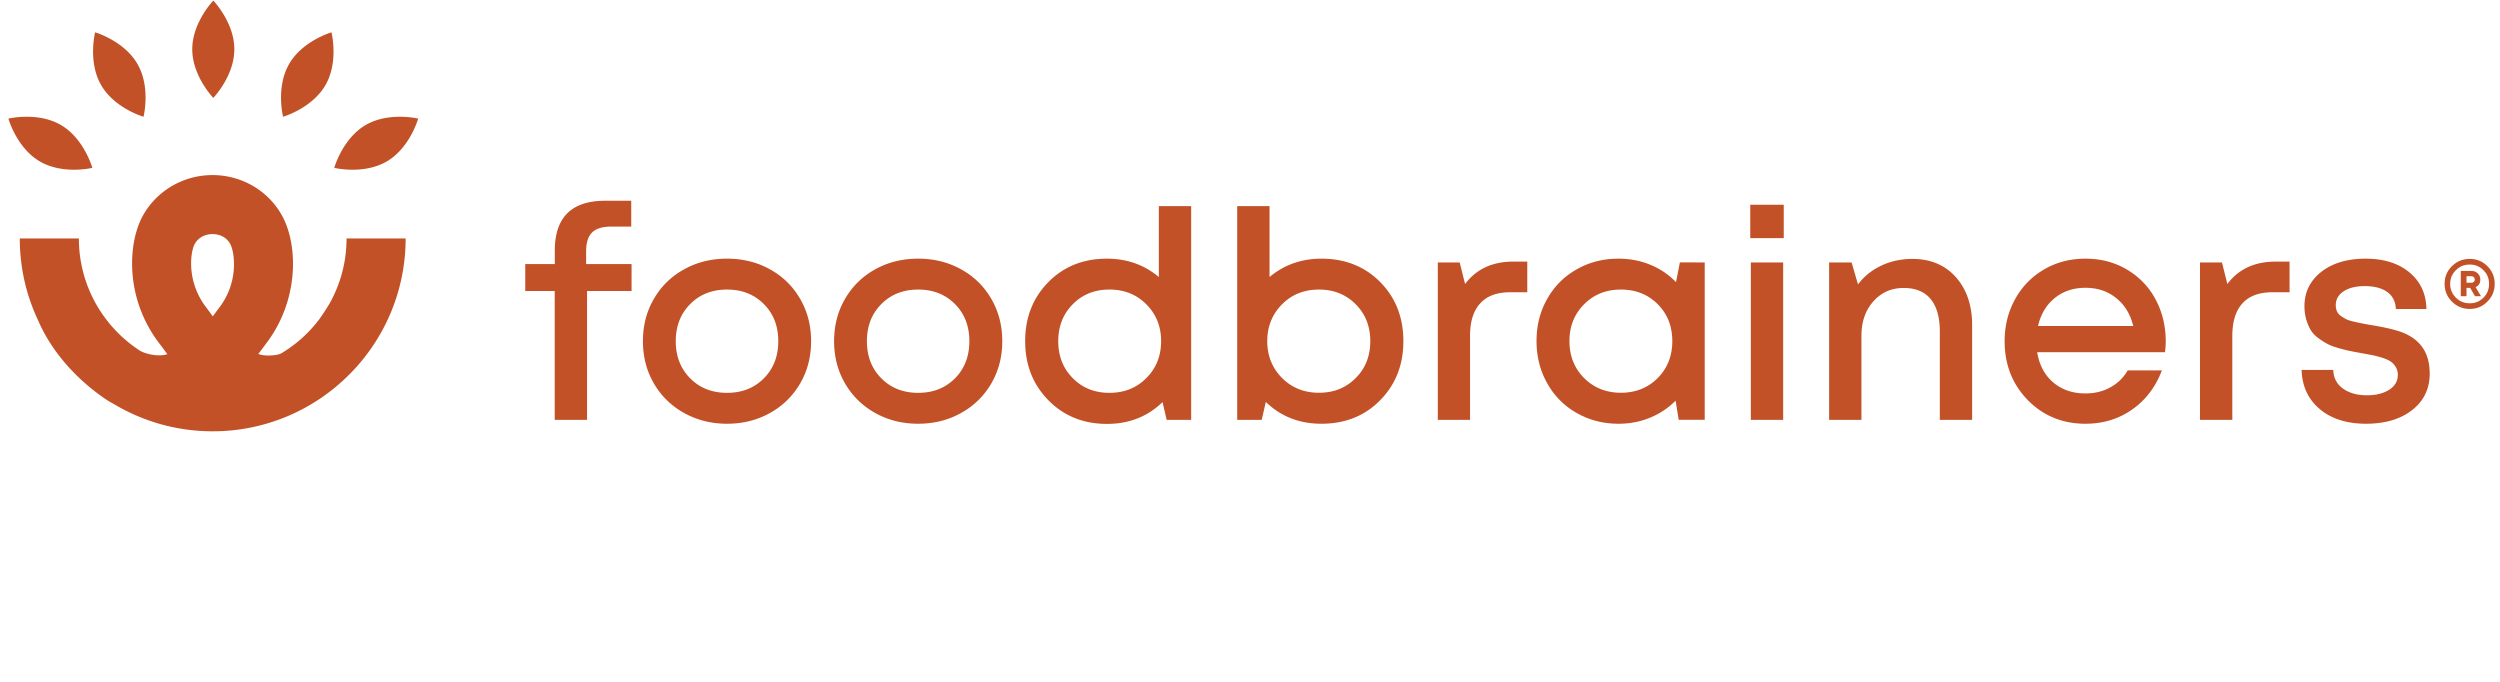
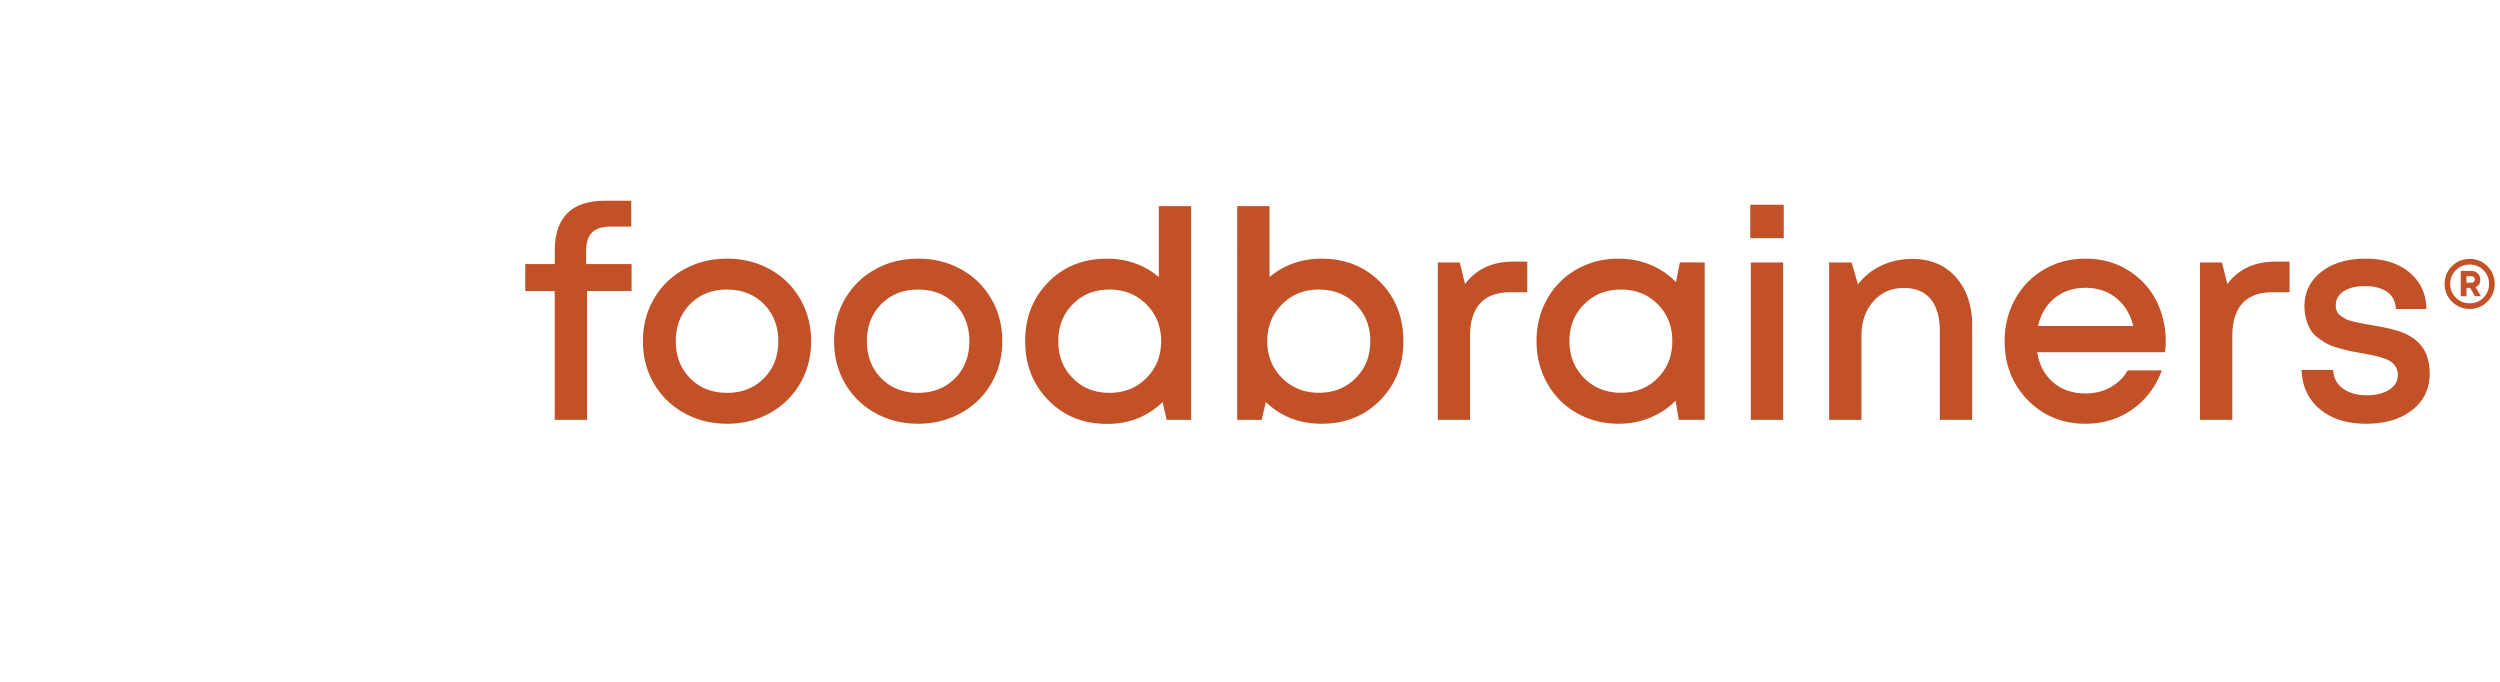
<svg xmlns="http://www.w3.org/2000/svg" width="297" height="81" fill-rule="evenodd" clip-rule="evenodd" image-rendering="optimizeQuality" shape-rendering="geometricPrecision" text-rendering="geometricPrecision">
  <defs />
  <path fill="#C25127" fill-rule="nonzero" d="M293.4 30.76c.83 0 1.53.29 2.1.86.58.58.87 1.28.87 2.1 0 .83-.29 1.54-.87 2.11-.57.58-1.27.87-2.1.87a2.9 2.9 0 01-2.11-.87 2.9 2.9 0 01-.87-2.11c0-.82.29-1.52.87-2.1.58-.57 1.28-.86 2.11-.86zm-1.64 4.6c.45.45 1 .67 1.64.67.65 0 1.19-.22 1.64-.67.44-.44.66-.99.66-1.64 0-.64-.22-1.18-.67-1.62-.44-.45-.99-.67-1.63-.67-.64 0-1.19.22-1.64.67-.45.44-.68.98-.68 1.62 0 .65.23 1.19.68 1.64zm2.9-2.14c0 .43-.19.73-.56.89l.64 1.08h-.71l-.57-.99h-.44v.99h-.68v-3h1.28c.3 0 .55.1.74.3.2.19.3.44.3.73zm-1.64-.41v.78h.55c.13 0 .24-.03.31-.1.08-.07.12-.16.12-.28 0-.12-.04-.21-.12-.29a.45.45 0 00-.31-.11h-.55z" />
  <g fill="#C25127" fill-rule="nonzero">
    <path d="M75.03 31.37v3.2h-5.29v15.31H65.9V34.57h-3.5v-3.2h3.51v-1.59c0-3.95 1.99-5.93 5.97-5.93h3.11v3.07h-2.38c-1.05 0-1.81.24-2.27.7-.47.46-.71 1.21-.71 2.25v1.5h5.4zM91.48 49.06c-1.52.85-3.23 1.28-5.11 1.28-1.88 0-3.58-.43-5.1-1.28a9.315 9.315 0 01-3.59-3.51c-.87-1.5-1.3-3.17-1.3-5.02 0-1.85.43-3.53 1.3-5.02.87-1.5 2.06-2.67 3.59-3.51 1.52-.85 3.22-1.27 5.1-1.27 1.88 0 3.59.42 5.11 1.27 1.52.84 2.71 2.01 3.58 3.51.87 1.5 1.3 3.18 1.3 5.02 0 1.85-.43 3.52-1.3 5.02a9.358 9.358 0 01-3.58 3.51zM82 44.95c1.14 1.15 2.6 1.72 4.37 1.72s3.23-.57 4.37-1.72c1.15-1.15 1.72-2.62 1.72-4.42 0-1.79-.57-3.26-1.72-4.41-1.14-1.15-2.6-1.72-4.37-1.72s-3.23.57-4.37 1.72c-1.14 1.15-1.72 2.62-1.72 4.41 0 1.8.58 3.27 1.72 4.42zM114.18 49.06c-1.52.85-3.22 1.28-5.1 1.28-1.88 0-3.59-.43-5.11-1.28a9.358 9.358 0 01-3.58-3.51c-.87-1.5-1.3-3.17-1.3-5.02 0-1.85.43-3.53 1.3-5.02.87-1.5 2.06-2.67 3.58-3.51 1.52-.85 3.23-1.27 5.11-1.27 1.88 0 3.58.42 5.1 1.27 1.53.84 2.72 2.01 3.59 3.51.87 1.5 1.3 3.18 1.3 5.02 0 1.85-.43 3.52-1.3 5.02a9.315 9.315 0 01-3.59 3.51zm-9.47-4.11c1.14 1.15 2.6 1.72 4.37 1.72s3.22-.57 4.37-1.72c1.14-1.15 1.71-2.62 1.71-4.42 0-1.79-.57-3.26-1.71-4.41-1.15-1.15-2.6-1.72-4.37-1.72s-3.23.57-4.37 1.72c-1.15 1.15-1.72 2.62-1.72 4.41 0 1.8.57 3.27 1.72 4.42zM137.67 24.49h3.84v25.39h-2.91l-.49-2.11c-1.79 1.73-3.99 2.59-6.6 2.59-2.8 0-5.13-.94-6.96-2.81-1.84-1.87-2.76-4.21-2.76-7.02 0-2.81.92-5.15 2.75-7.01 1.83-1.86 4.16-2.79 6.97-2.79 2.37 0 4.42.73 6.16 2.18v-8.42zm-10.23 20.43c1.15 1.17 2.6 1.75 4.36 1.75 1.76 0 3.22-.58 4.39-1.76 1.17-1.17 1.75-2.63 1.75-4.38 0-1.74-.58-3.2-1.75-4.37-1.17-1.18-2.63-1.76-4.39-1.76-1.76 0-3.21.58-4.36 1.75-1.15 1.16-1.72 2.63-1.72 4.38 0 1.76.57 3.23 1.72 4.39zM156.99 30.73c2.82 0 5.15.93 6.98 2.78 1.83 1.85 2.75 4.2 2.75 7.02 0 2.81-.92 5.15-2.75 7.01-1.83 1.87-4.16 2.8-6.98 2.8-2.62 0-4.83-.86-6.61-2.59l-.49 2.13h-2.91V24.49h3.84v8.42c1.74-1.45 3.79-2.18 6.17-2.18zM152.3 44.9c1.17 1.17 2.63 1.76 4.39 1.76 1.76 0 3.21-.58 4.37-1.75 1.16-1.16 1.73-2.62 1.73-4.38 0-1.75-.57-3.22-1.73-4.38-1.16-1.17-2.61-1.75-4.37-1.75-1.76 0-3.22.58-4.39 1.76-1.16 1.17-1.75 2.63-1.75 4.37 0 1.74.59 3.19 1.75 4.37zM179.78 31.08h1.66v3.64h-2.03c-1.58 0-2.77.44-3.56 1.32-.81.88-1.21 2.17-1.21 3.87v9.97h-3.83v-18.7h2.6l.64 2.56c1.33-1.77 3.24-2.66 5.73-2.66zM199.57 31.17l2.95.01v18.69h-3.09l-.37-2.27c-.86.87-1.87 1.54-3.03 2.02-1.16.48-2.41.72-3.75.72-1.83 0-3.48-.43-4.97-1.28a9.066 9.066 0 01-3.5-3.53c-.85-1.5-1.27-3.18-1.27-5.01 0-1.85.42-3.52 1.27-5.01.84-1.5 2.01-2.67 3.5-3.51 1.49-.85 3.14-1.27 4.97-1.27 1.35 0 2.61.24 3.79.73 1.17.48 2.18 1.17 3.04 2.06l.46-2.35zm-11.38 13.74c1.16 1.16 2.62 1.75 4.38 1.75 1.75 0 3.21-.59 4.37-1.75 1.15-1.17 1.73-2.63 1.73-4.39 0-1.76-.58-3.22-1.73-4.38-1.16-1.16-2.62-1.74-4.37-1.74-1.76 0-3.22.58-4.38 1.75-1.16 1.16-1.74 2.62-1.74 4.37 0 1.76.58 3.22 1.74 4.39zM207.93 28.29v-3.97h3.98v3.97h-3.98zm.07 21.59v-18.7h3.84v18.7H208zM227.19 30.76c2.17 0 3.89.73 5.18 2.18 1.28 1.46 1.92 3.35 1.92 5.68v11.26h-3.84V39.4c0-1.7-.36-2.99-1.09-3.87-.72-.88-1.79-1.32-3.2-1.32-1.46 0-2.67.53-3.61 1.6-.94 1.06-1.41 2.42-1.41 4.07v10h-3.84v-18.7h2.67l.76 2.61c.72-.96 1.64-1.7 2.76-2.23 1.11-.53 2.35-.8 3.7-.8zM257.29 40.59c0 .36-.03.77-.09 1.25h-15.18c.24 1.51.87 2.7 1.89 3.58 1.03.88 2.31 1.32 3.84 1.32 1.11 0 2.1-.24 2.97-.73.87-.48 1.56-1.15 2.05-2.01h4.06c-.74 1.97-1.92 3.52-3.53 4.65-1.61 1.13-3.46 1.69-5.55 1.69-2.73 0-5.01-.94-6.85-2.81-1.83-1.88-2.75-4.21-2.75-7 0-1.83.42-3.5 1.25-5 .83-1.5 1.98-2.67 3.45-3.53 1.46-.85 3.1-1.27 4.9-1.27 1.86 0 3.52.44 4.99 1.33 1.46.88 2.59 2.07 3.37 3.56.79 1.5 1.18 3.15 1.18 4.97zm-9.54-6.4c-1.43 0-2.65.41-3.65 1.22s-1.66 1.92-1.98 3.32h11.31c-.35-1.42-1.03-2.53-2.04-3.33-1-.81-2.22-1.21-3.64-1.21zM270.34 31.08H272v3.64h-2.03c-1.58 0-2.77.44-3.57 1.32-.8.88-1.2 2.17-1.2 3.87v9.97h-3.84v-18.7h2.61l.64 2.56c1.33-1.77 3.24-2.66 5.73-2.66zM286.57 48.71c-1.39 1.09-3.22 1.63-5.49 1.63-2.28 0-4.11-.58-5.49-1.74-1.38-1.16-2.1-2.71-2.16-4.65h3.76c.04.96.43 1.7 1.17 2.22.74.53 1.69.79 2.85.79 1.06 0 1.93-.22 2.62-.65.69-.44 1.03-1.03 1.03-1.79 0-.33-.08-.64-.24-.91a2.19 2.19 0 00-.59-.65c-.23-.16-.56-.31-.98-.45-.43-.13-.8-.23-1.14-.3-.33-.07-.78-.15-1.34-.25-.58-.11-1.03-.19-1.37-.26-.34-.07-.78-.18-1.32-.33-.54-.15-.98-.31-1.31-.48-.33-.17-.7-.39-1.09-.68-.4-.28-.7-.59-.92-.93-.22-.35-.41-.77-.56-1.26-.15-.5-.23-1.05-.23-1.64 0-1.68.67-3.04 2.01-4.09 1.33-1.04 3.08-1.56 5.25-1.56 2.16 0 3.9.54 5.21 1.63 1.31 1.09 1.99 2.54 2.02 4.35h-3.63c-.04-.88-.38-1.55-1.02-2.02-.64-.46-1.53-.7-2.67-.7-1.06 0-1.9.21-2.52.62-.62.41-.93.96-.93 1.65 0 .27.05.51.14.72.09.2.24.39.46.55.22.15.43.28.63.38.19.11.49.2.88.29a28.38 28.38 0 002.05.41c1.83.3 3.14.62 3.94.96 1.92.82 2.93 2.27 3.04 4.35.01.13.02.28.02.44 0 1.81-.69 3.26-2.08 4.35z" />
  </g>
  <g fill="#C25127" fill-rule="nonzero">
-     <path d="M39.13 36.1c-.42.69-.82 1.3-1.2 1.83a15.76 15.76 0 01-4.42 3.99c-.05.03-.1.06-.15.08-.32.21-1.88.38-2.67.05.2-.26.39-.51.56-.75.15-.19.27-.36.39-.52 3.84-5.04 3.83-11.56 1.88-15.14-1.63-2.98-4.79-4.83-8.25-4.84h-.02c-3.46 0-6.63 1.85-8.28 4.83-.98 1.79-1.43 4.29-1.23 6.85.23 3.01 1.33 5.89 3.18 8.31.13.16.26.34.42.55.16.23.35.47.54.73-.74.3-2.41.12-3.32-.45-4.33-2.84-7.19-7.74-7.19-13.29H2.35c0 3.54.81 6.9 2.26 9.9H4.6c2.11 4.74 5.9 7.81 7.98 9.21.3.2.61.38.93.55 3.44 2.06 7.46 3.25 11.76 3.25 12.64 0 22.92-10.28 22.92-22.91h-7.02c0 2.82-.74 5.47-2.04 7.77zm-16.01-7.09c.59-1.08 1.68-1.2 2.13-1.2h.01c.44 0 1.52.12 2.1 1.19.48.87 1.08 4.41-1.3 7.53-.13.18-.28.37-.44.59-.1.14-.21.29-.34.46-.11-.15-.22-.29-.31-.42-.18-.24-.33-.45-.47-.63-2.42-3.16-1.85-6.66-1.38-7.52zM27.84 5.85c0-3.19-2.5-5.78-2.5-5.78s-2.5 2.59-2.5 5.78c0 3.19 2.5 5.78 2.5 5.78s2.5-2.59 2.5-5.78zM38.67 10.1c1.59-2.77.71-6.26.71-6.26s-3.46 1.01-5.04 3.78c-1.59 2.77-.71 6.25-.71 6.25s3.45-1 5.04-3.77zM45.96 19.17c2.75-1.61 3.72-5.08 3.72-5.08s-3.49-.84-6.25.77c-2.75 1.62-3.72 5.08-3.72 5.08s3.5.85 6.25-.77zM17.05 13.87s.88-3.48-.71-6.25c-1.58-2.77-5.04-3.78-5.04-3.78s-.88 3.49.71 6.26c1.59 2.77 5.04 3.77 5.04 3.77zM4.72 19.17c2.76 1.62 6.25.77 6.25.77s-.97-3.46-3.72-5.08C4.5 13.25 1 14.09 1 14.09s.97 3.47 3.72 5.08z" />
-   </g>
+     </g>
</svg>